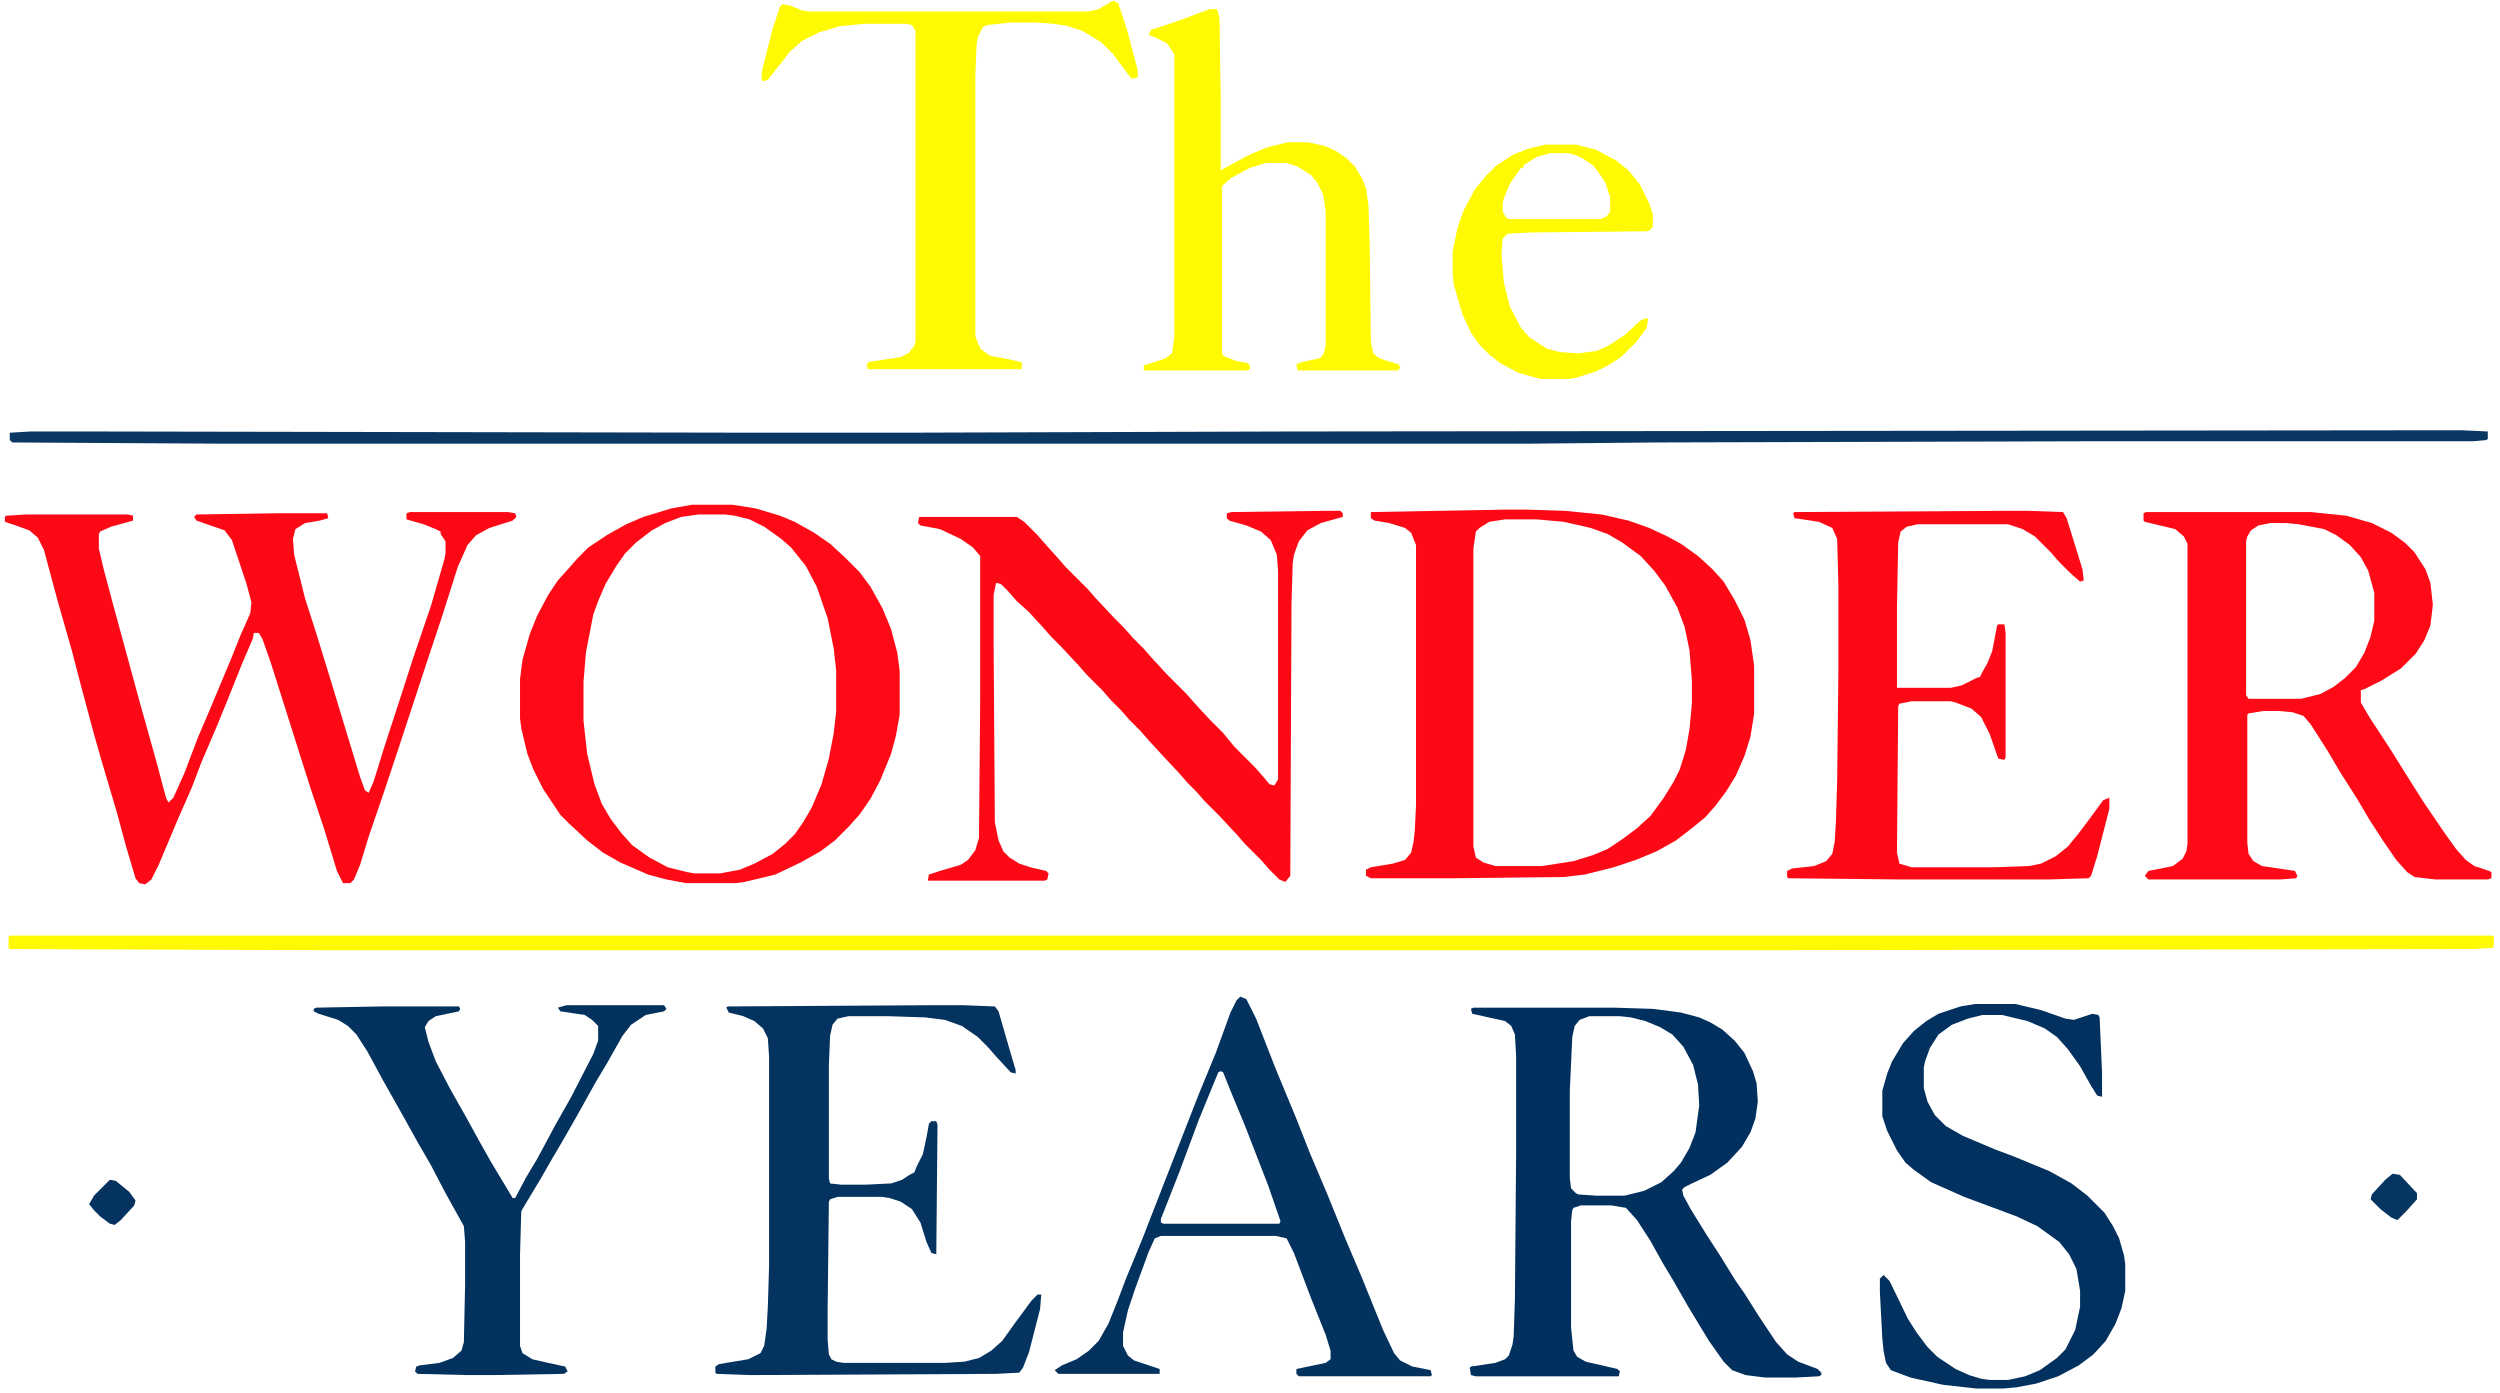
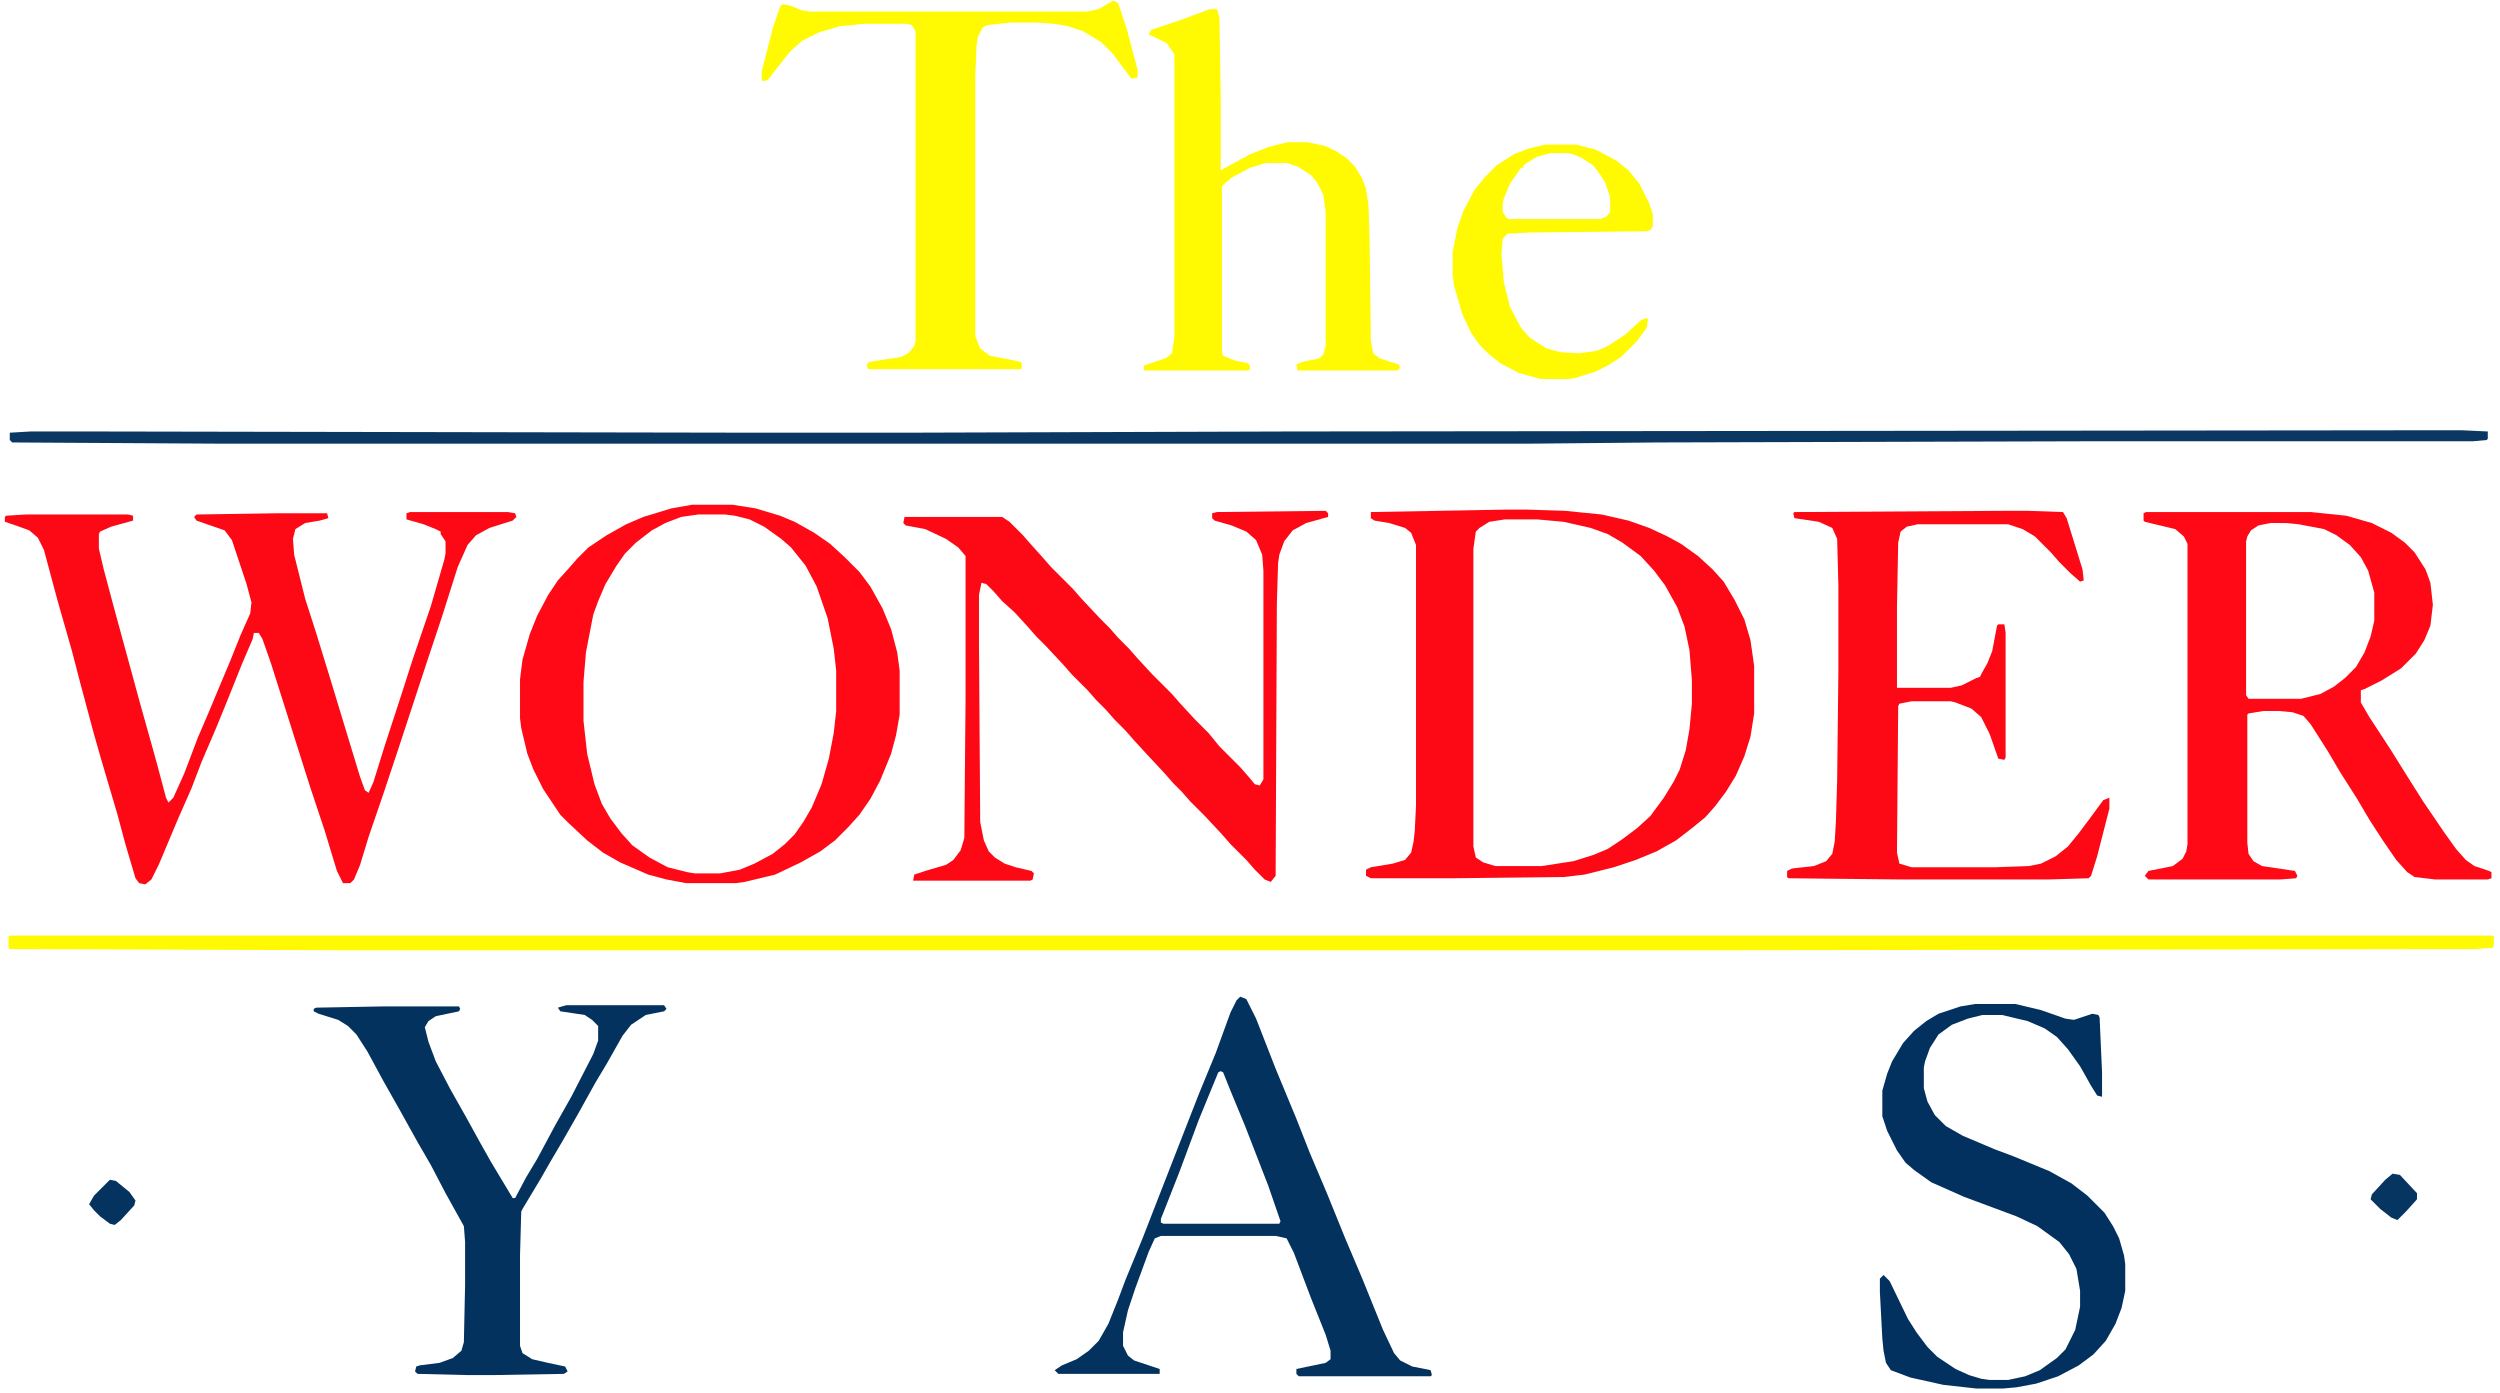
<svg xmlns="http://www.w3.org/2000/svg" version="1.1" viewBox="0 0 2048 1140" width="648" height="361">
  <path transform="translate(336,419)" d="m0 0h80l6 1 1 3-3 3-19 6-11 6-7 8-8 18-13 41-12 36-24 73-12 36-12 35-7 23-5 12-3 3h-6l-5-10-10-33-12-36-13-41-6-19-13-41-7-20-3-5h-4l-1 5-9 21-12 30-9 22-12 28-8 21-11 25-16 38-6 12-5 4-5-1-3-4-8-27-7-26-13-44-6-21-11-41-7-27-12-42-11-41-5-10-7-6-11-4-9-3v-4l1-1 16-1h84l4 1v4l-18 5-9 4-1 2v12l4 17 8 30 21 77 14 50 8 30 2 4 4-4 9-20 11-29 9-21 18-43 8-20 8-18 1-9-4-15-12-36-6-8-23-8-2-3 2-2 66-1h41l1 4-7 2-12 2-8 5-2 8 1 13 9 36 9 28 12 39 17 56 7 23 4 11 3 2 4-9 9-29 15-46 8-25 15-44 11-38 1-5v-10l-4-6v-2l-4-2-10-4-14-4v-5z" fill="#FD0915" />
  <path transform="translate(1758,419)" d="m0 0h135l29 3 21 6 16 8 11 8 8 8 9 14 4 11 2 18-2 17-5 12-7 11-12 12-16 10-14 7-3 1v10l7 12 17 26 15 24 12 19 17 25 10 14 8 9 7 5 12 4 2 1v5l-3 1h-43l-17-2-6-4-9-10-11-16-11-17-10-17-14-22-10-17-14-22-6-7-9-3-11-1h-13l-12 2-1 1v105l1 9 4 6 7 4 27 4 2 4-1 2-13 1h-108l-3-3 3-4 20-4 8-6 3-6 1-6v-246l-3-6-7-6-25-6-1-1v-6zm102 9-10 2-6 4-3 5-1 4v126l2 3h43l16-4 11-6 9-7 9-9 7-12 5-13 3-13v-23l-5-18-6-11-9-10-11-8-10-5-21-4-10-1z" fill="#FE0915" />
  <path transform="translate(1234,417)" d="m0 0h17l31 1 30 3 22 5 17 6 15 7 11 6 14 10 12 11 9 10 9 15 8 16 5 17 3 21v39l-3 19-5 16-7 16-8 13-9 12-8 9-11 9-13 10-16 9-17 7-18 6-24 6-17 2-90 1h-68l-4-2v-5l4-2 18-3 10-3 5-6 2-9 1-9 1-21v-213l-4-10-5-4-13-4-12-2-3-2v-5zm-1 8-13 2-8 5-3 3-2 14v244l2 9 6 4 10 3h38l26-4 16-5 12-5 12-8 12-9 11-10 11-15 8-13 5-10 5-16 3-17 2-21v-19l-2-25-4-19-6-16-10-18-9-12-11-12-15-11-12-7-14-5-22-5-22-2z" fill="#FD0915" />
-   <path transform="translate(1207,825)" d="m0 0h115l32 1 23 3 15 4 9 4 10 6 10 9 8 10 7 15 3 10 1 15-2 14-4 11-7 12-12 13-14 10-15 7-6 3-2 2 1 5 6 11 13 21 11 17 13 21 7 10 12 19 14 21 9 10 9 6 16 6 3 3v2l-2 1-19 1h-25l-16-2-11-4-7-7-12-17-17-28-12-21-9-15-10-18-11-17-9-10-12-2h-25l-6 2-1 2-1 9v87l2 19 3 5 7 4 26 6 2 2-1 4h-117l-4-1-1-6 1-1 20-3 8-3 3-3 3-9 1-7 1-30 1-120v-79l-1-18-3-7-5-4-27-6-1-4zm95 7-8 3-4 5-2 9-2 44v72l1 8 4 4 2 1 14 1h24l16-4 14-7 10-9 6-7 7-12 5-13 3-22-1-17-4-16-8-15-9-10-10-6-12-5-12-3-9-1z" fill="#02305E" />
  <path transform="translate(567,413)" d="m0 0h33l19 3 20 6 12 5 16 9 13 9 12 11 12 12 9 12 10 18 7 17 5 19 2 15v36l-3 17-4 15-9 22-8 15-9 13-9 10-11 11-12 9-16 9-21 10-25 6-7 1h-41l-16-3-15-4-23-10-14-8-13-10-15-14-7-7-14-21-8-16-5-13-5-21-1-8v-32l2-16 6-21 6-15 9-17 8-12 9-10 7-8 9-9 15-10 16-9 14-6 23-7zm5 8-14 2-13 5-11 6-13 10-9 9-7 10-9 15-6 14-4 11-6 31-2 24v32l3 27 6 25 6 16 7 12 9 12 9 10 14 10 15 8 16 4 6 1h21l16-3 12-5 15-8 10-8 8-8 7-10 7-12 8-19 6-21 4-21 2-18v-33l-2-18-5-25-9-26-9-17-12-15-8-7-14-10-12-6-12-3-8-1z" fill="#FE0915" />
-   <path transform="translate(1086,418)" d="m0 0h12l2 2v3l-18 5-11 6-7 9-4 11-1 7-1 33-1 223-4 5-5-2-8-8-7-8-13-13-7-8-14-15-12-12-7-8-7-7-7-8-14-15-11-12-7-8-9-9-7-8-8-8-7-8-13-13-7-8-14-15-8-8-7-8-11-12-10-9-7-8-6-6-4-1-2 10v41l1 145 3 15 4 9 5 5 8 5 9 3 13 3 2 2-1 5-2 1h-96l1-5 9-3 17-5 6-4 6-8 3-10 1-114v-117l-6-7-10-7-17-8-16-3-2-2 1-5h80l6 4 11 11 7 8 9 10 7 8 18 18 7 8 15 16 8 8 7 8 9 9 7 8 12 13 16 16 7 8 12 13 11 11 9 11 17 17 7 8 5 6 4 1 3-5v-171l-1-13-5-12-8-7-12-5-14-4-2-2v-4l4-1z" fill="#FD0915" />
+   <path transform="translate(1086,418)" d="m0 0l2 2v3l-18 5-11 6-7 9-4 11-1 7-1 33-1 223-4 5-5-2-8-8-7-8-13-13-7-8-14-15-12-12-7-8-7-7-7-8-14-15-11-12-7-8-9-9-7-8-8-8-7-8-13-13-7-8-14-15-8-8-7-8-11-12-10-9-7-8-6-6-4-1-2 10v41l1 145 3 15 4 9 5 5 8 5 9 3 13 3 2 2-1 5-2 1h-96l1-5 9-3 17-5 6-4 6-8 3-10 1-114v-117l-6-7-10-7-17-8-16-3-2-2 1-5h80l6 4 11 11 7 8 9 10 7 8 18 18 7 8 15 16 8 8 7 8 9 9 7 8 12 13 16 16 7 8 12 13 11 11 9 11 17 17 7 8 5 6 4 1 3-5v-171l-1-13-5-12-8-7-12-5-14-4-2-2v-4l4-1z" fill="#FD0915" />
  <path transform="translate(1641,418)" d="m0 0h20l29 1 3 5 13 42 1 9-3 1-8-7-9-9-7-8-13-13-10-6-12-4h-74l-9 2-5 4-2 9-1 53v66h44l9-2 12-6 3-1 2-4 4-7 4-10 4-21 1-1h5l1 7v102l-1 2-5-1-7-20-7-14-8-7-13-5-4-1h-32l-10 2-1 2-1 120 2 9 10 3h68l28-1 10-2 12-6 10-8 9-11 9-12 11-15 5-2v9l-10 39-5 16-2 2-33 1h-121l-92-1-1-1v-5l4-2 18-2 10-4 5-6 2-10 1-17 1-33 1-89v-71l-1-38-4-9-11-5-20-3-1-4 1-1z" fill="#FD0915" />
  <path transform="translate(8,766)" d="m0 0h2034l1 1v7l-1 2-16 1-612 1h-1131l-275-1-1-1v-9z" fill="#FFFA02" />
-   <path transform="translate(762,823)" d="m0 0h27l26 1 3 4 11 38 3 10v3l-4-1-12-13-7-8-8-8-13-9-14-5-16-2-30-1h-33l-9 2-4 5-2 9-1 24v93l1 4 9 1h20l21-1 9-3 6-4 4-2 2-5 5-10 3-14 2-11 2-2h4l1 3-1 106-4-1-4-9-5-16-7-11-9-6-9-3-7-1h-36l-6 2-1 2-1 88v25l1 12 2 4 4 2 6 1h83l16-1 12-3 10-6 9-8 10-14 14-19 5-5h3l-1 12-9 35-5 13-3 4-19 1-202 1-27-1-1-1v-5l3-2 24-4 10-5 3-6 2-14 1-18 1-33v-172l-1-15-4-8-7-6-9-4-12-3-2-4 1-1z" fill="#053360" />
  <path transform="translate(1618,822)" d="m0 0h33l21 5 20 7 7 1 15-5 5 1 1 2 2 45v20l-4-1-5-8-9-16-10-14-9-10-10-7-14-6-21-5h-16l-12 3-13 5-11 8-7 11-4 11-1 5v17l3 11 6 11 9 9 14 8 26 11 16 6 29 12 18 10 13 10 14 14 7 11 5 10 4 14 1 7v22l-3 14-5 13-8 14-10 11-12 9-17 9-18 6-16 3-11 1h-22l-27-3-27-6-16-6-4-6-2-10-1-10-2-38v-11l3-3 5 5 15 31 7 11 9 12 8 8 15 10 11 5 10 3 7 1h15l14-3 12-5 14-10 7-7 8-16 4-19v-13l-3-18-6-12-8-10-18-13-17-8-43-16-27-12-14-10-7-6-7-10-8-16-4-12v-21l4-14 4-10 9-15 9-10 10-8 10-6 18-6z" fill="#03315F" />
  <path transform="translate(991,7)" d="m0 0h6l2 7 1 65v60l24-13 15-6 16-4h16l14 3 9 4 9 6 7 7 6 10 3 8 2 13 1 30 1 82 2 10 5 4 9 3 7 2 1 3-2 2h-82l-1-5 5-2 14-3 3-3 2-7v-110l-2-14-5-10-5-6-11-7-9-3h-17l-13 4-15 8-7 6-1 2v135l1 3 10 4 10 2 2 2v3l-2 1h-85v-4l18-6 5-4 2-13v-232l-6-9-10-5-5-2 2-4 24-8z" fill="#FFFA02" />
  <path transform="translate(912)" d="m0 0 4 2 7 21 9 34v6l-5 1-7-9-8-11-10-10-15-9-12-4-12-2-14-1h-21l-19 2-4 2-4 8-1 7-1 24v214l4 10 8 6 16 3 9 2 1 1v5h-126l-1-4 2-2 26-4 6-3 5-6 1-4v-254l-3-5-5-1h-34l-20 2-17 5-14 7-10 9-11 14-7 9-4 1-1-1v-7l9-35 6-18 2-2 6 1 10 4 6 1h228l9-2z" fill="#FFFA02" />
  <path transform="translate(464,823)" d="m0 0h80l2 3-2 2-15 3-12 8-7 9-13 23-9 15-15 27-12 21-10 17-8 14-15 25-1 2-1 36v74l2 6 8 5 13 3 14 3 2 4-3 2-58 1h-21l-41-1-2-2 1-4 3-1 16-2 11-4 7-6 2-7 1-47v-35l-1-13-15-27-12-23-11-19-15-27-13-23-13-24-9-14-7-7-8-5-16-5-4-2v-2l2-1 54-1h63l1 2-1 2-19 4-6 4-3 5 3 12 6 16 12 23 13 23 11 20 9 16 18 30h2l9-17 9-15 15-28 13-23 18-35 4-11v-12l-5-5-6-4-20-3-2-3z" fill="#03325F" />
  <path transform="translate(1016,816)" d="m0 0 5 2 8 16 16 41 17 41 11 28 14 33 15 37 14 33 17 42 9 19 5 6 10 5 15 3 1 4-1 1h-108l-2-2v-4l24-5 4-3v-7l-4-13-12-30-14-37-6-12-9-2h-94l-5 2-5 11-11 30-6 18-4 18v11l4 8 5 4 21 7v4h-83l-3-3 6-4 12-5 10-7 8-8 8-14 8-20 6-16 14-34 14-36 32-82 14-34 12-33 5-10zm-16 61-2 1-16 39-16 43-13 33-2 5v3l2 1h95l1-2-10-29-19-49-12-29-6-15z" fill="#03325F" />
  <path transform="translate(1991,352)" d="m0 0h26l21 1v6l-1 1-11 1h-305l-363 1-106 1h-1070l-172-1-2-2v-6l17-1h54l543 1h118l316-1z" fill="#0B3763" />
  <path transform="translate(1266,118)" d="m0 0h25l16 4 17 9 10 8 9 11 8 16 3 9v10l-2 3-3 1-96 1-18 1-4 4-1 13 2 23 5 20 9 17 7 8 14 9 11 3 15 1 15-2 9-4 14-9 13-12 5-2 1 1-1 7-8 11-13 13-11 7-10 5-16 5-6 1h-23l-18-5-15-8-9-7-8-8-7-10-7-15-7-24-1-9v-18l4-20 5-14 9-17 9-11 9-9 14-9 13-5zm4 7-11 3-8 5-3 2v2h-2l-9 13-5 12-1 4v7l3 5 2 1h75l5-2 3-4v-12l-4-12-6-9-4-5-9-6-7-3-5-1z" fill="#FFFA02" />
  <path transform="translate(1960,961)" d="m0 0 6 1 14 15v5l-9 10-7 7-5-2-9-7-8-8 1-4 11-12z" fill="#073562" />
  <path transform="translate(90,966)" d="m0 0 5 1 11 9 5 7-1 4-11 12-5 4-4-1-8-6-5-5-4-5 4-7z" fill="#053360" />
</svg>